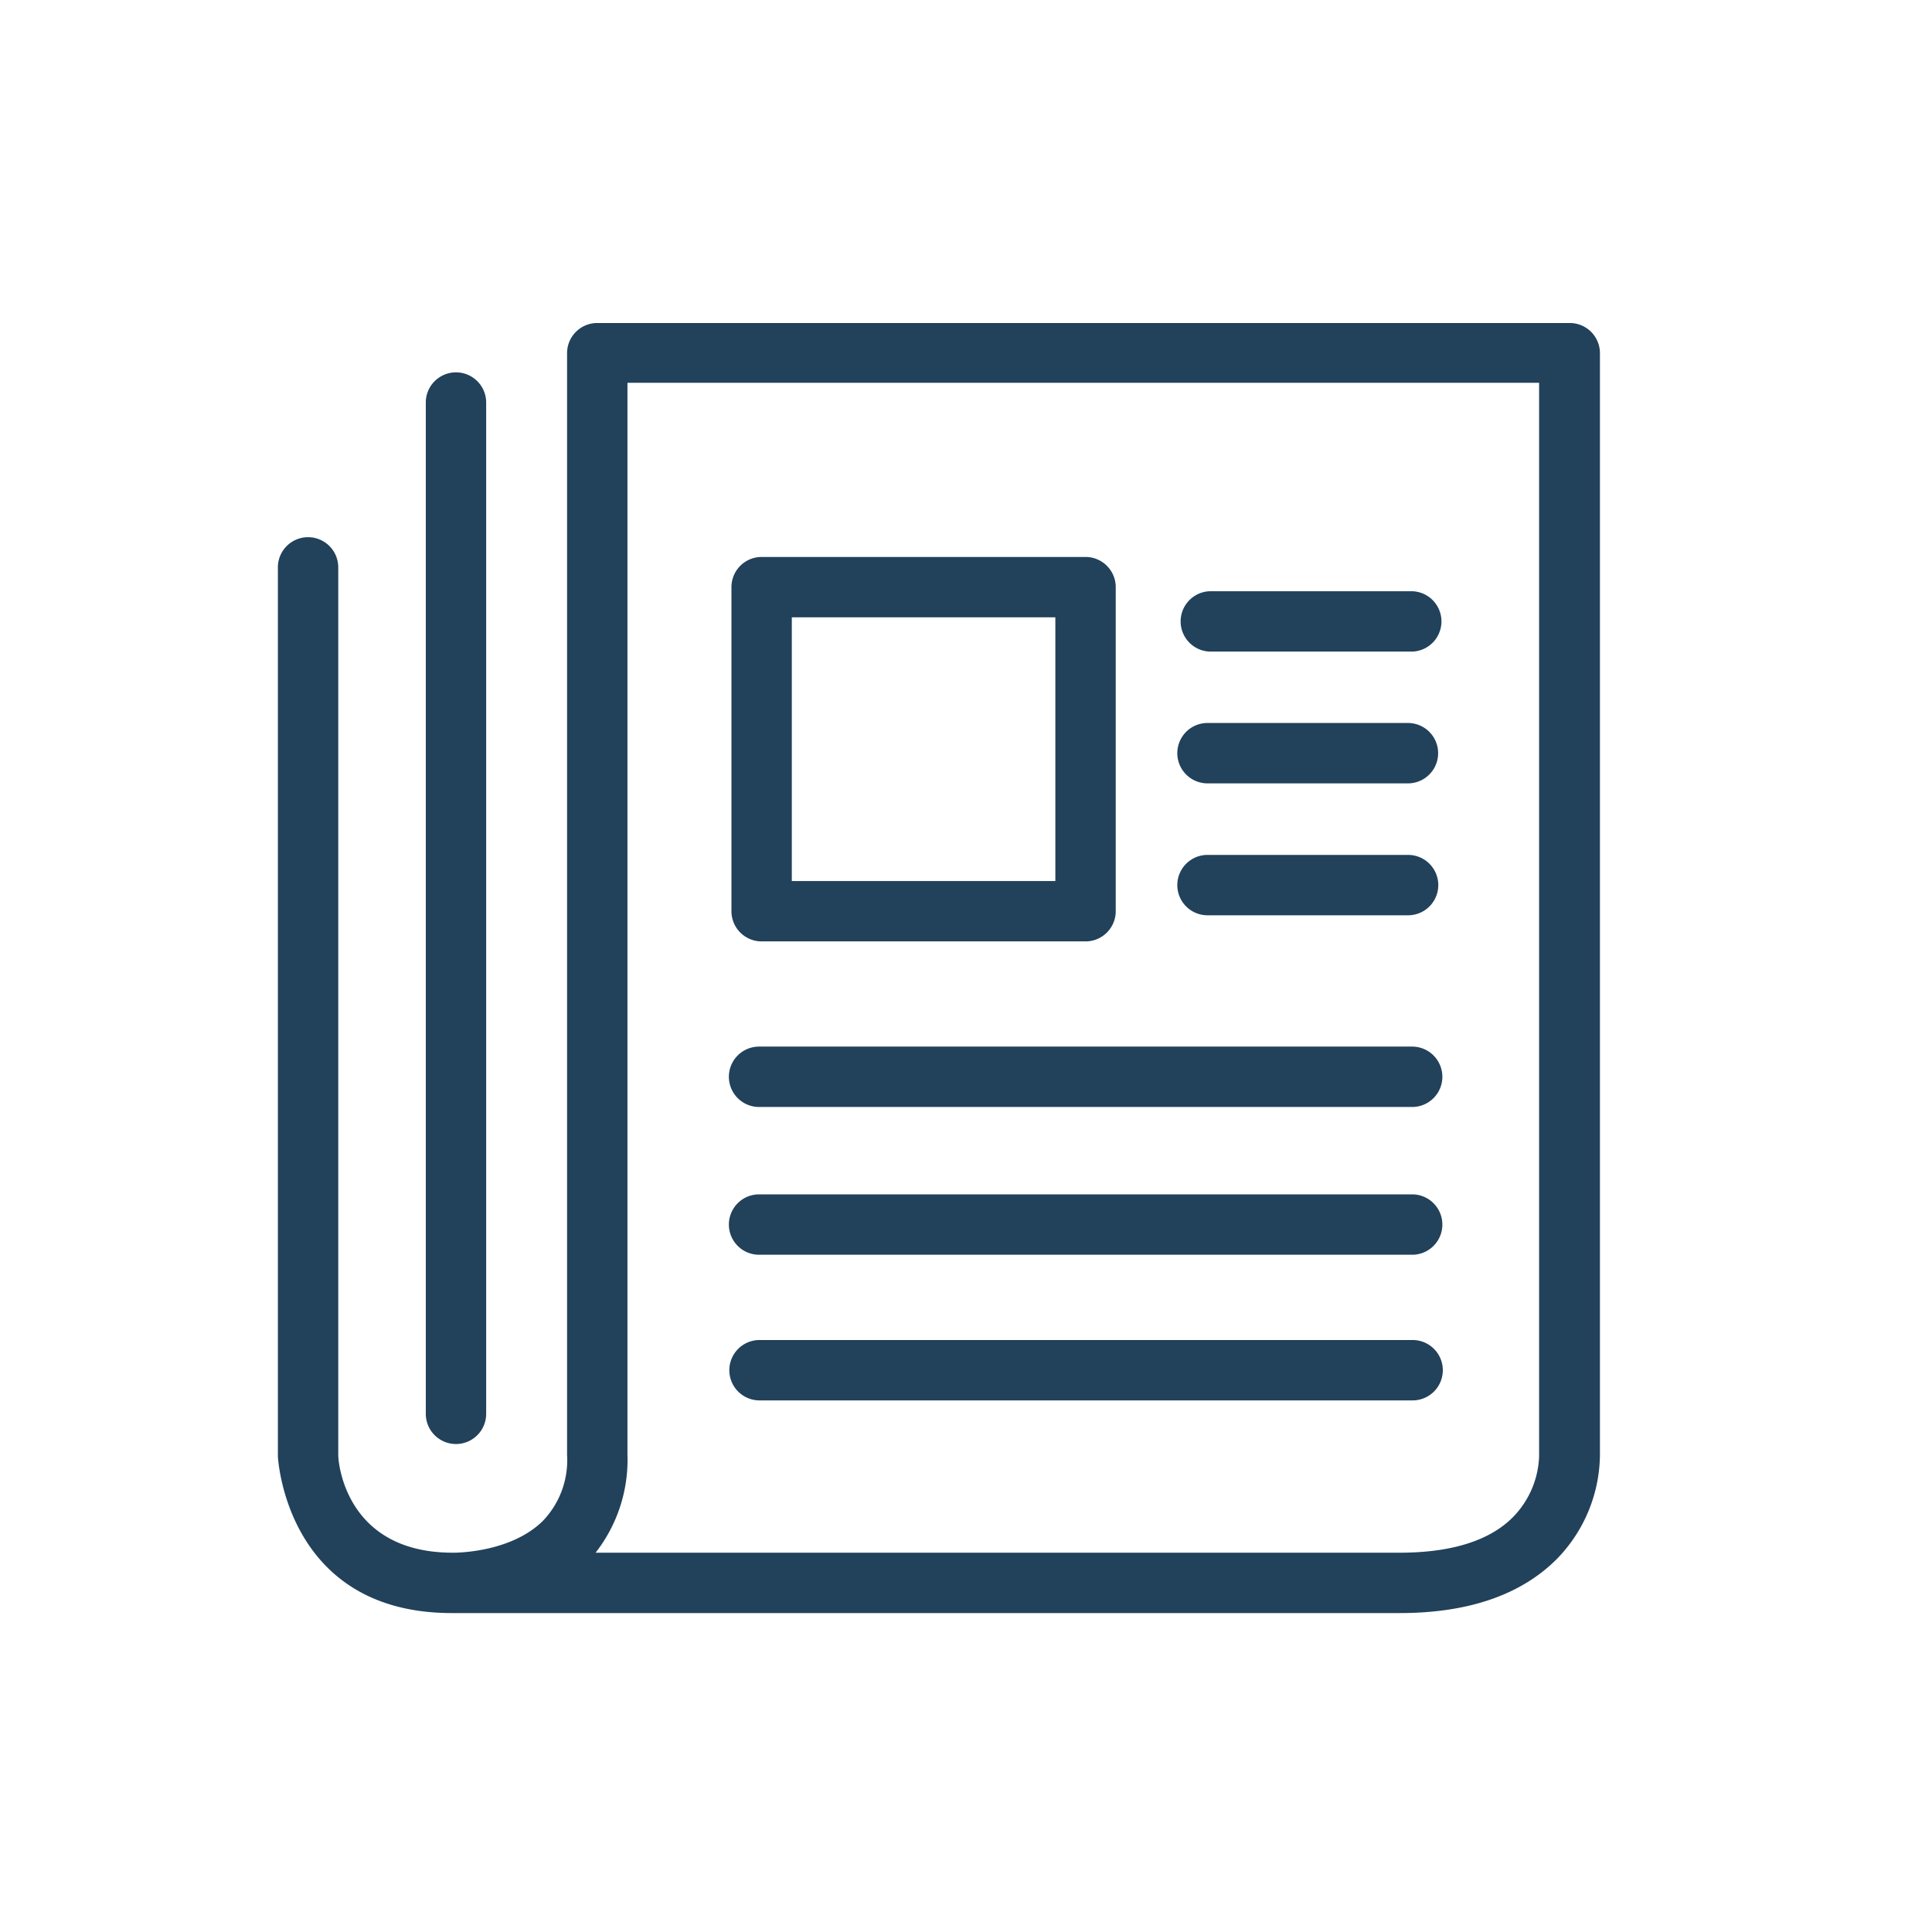
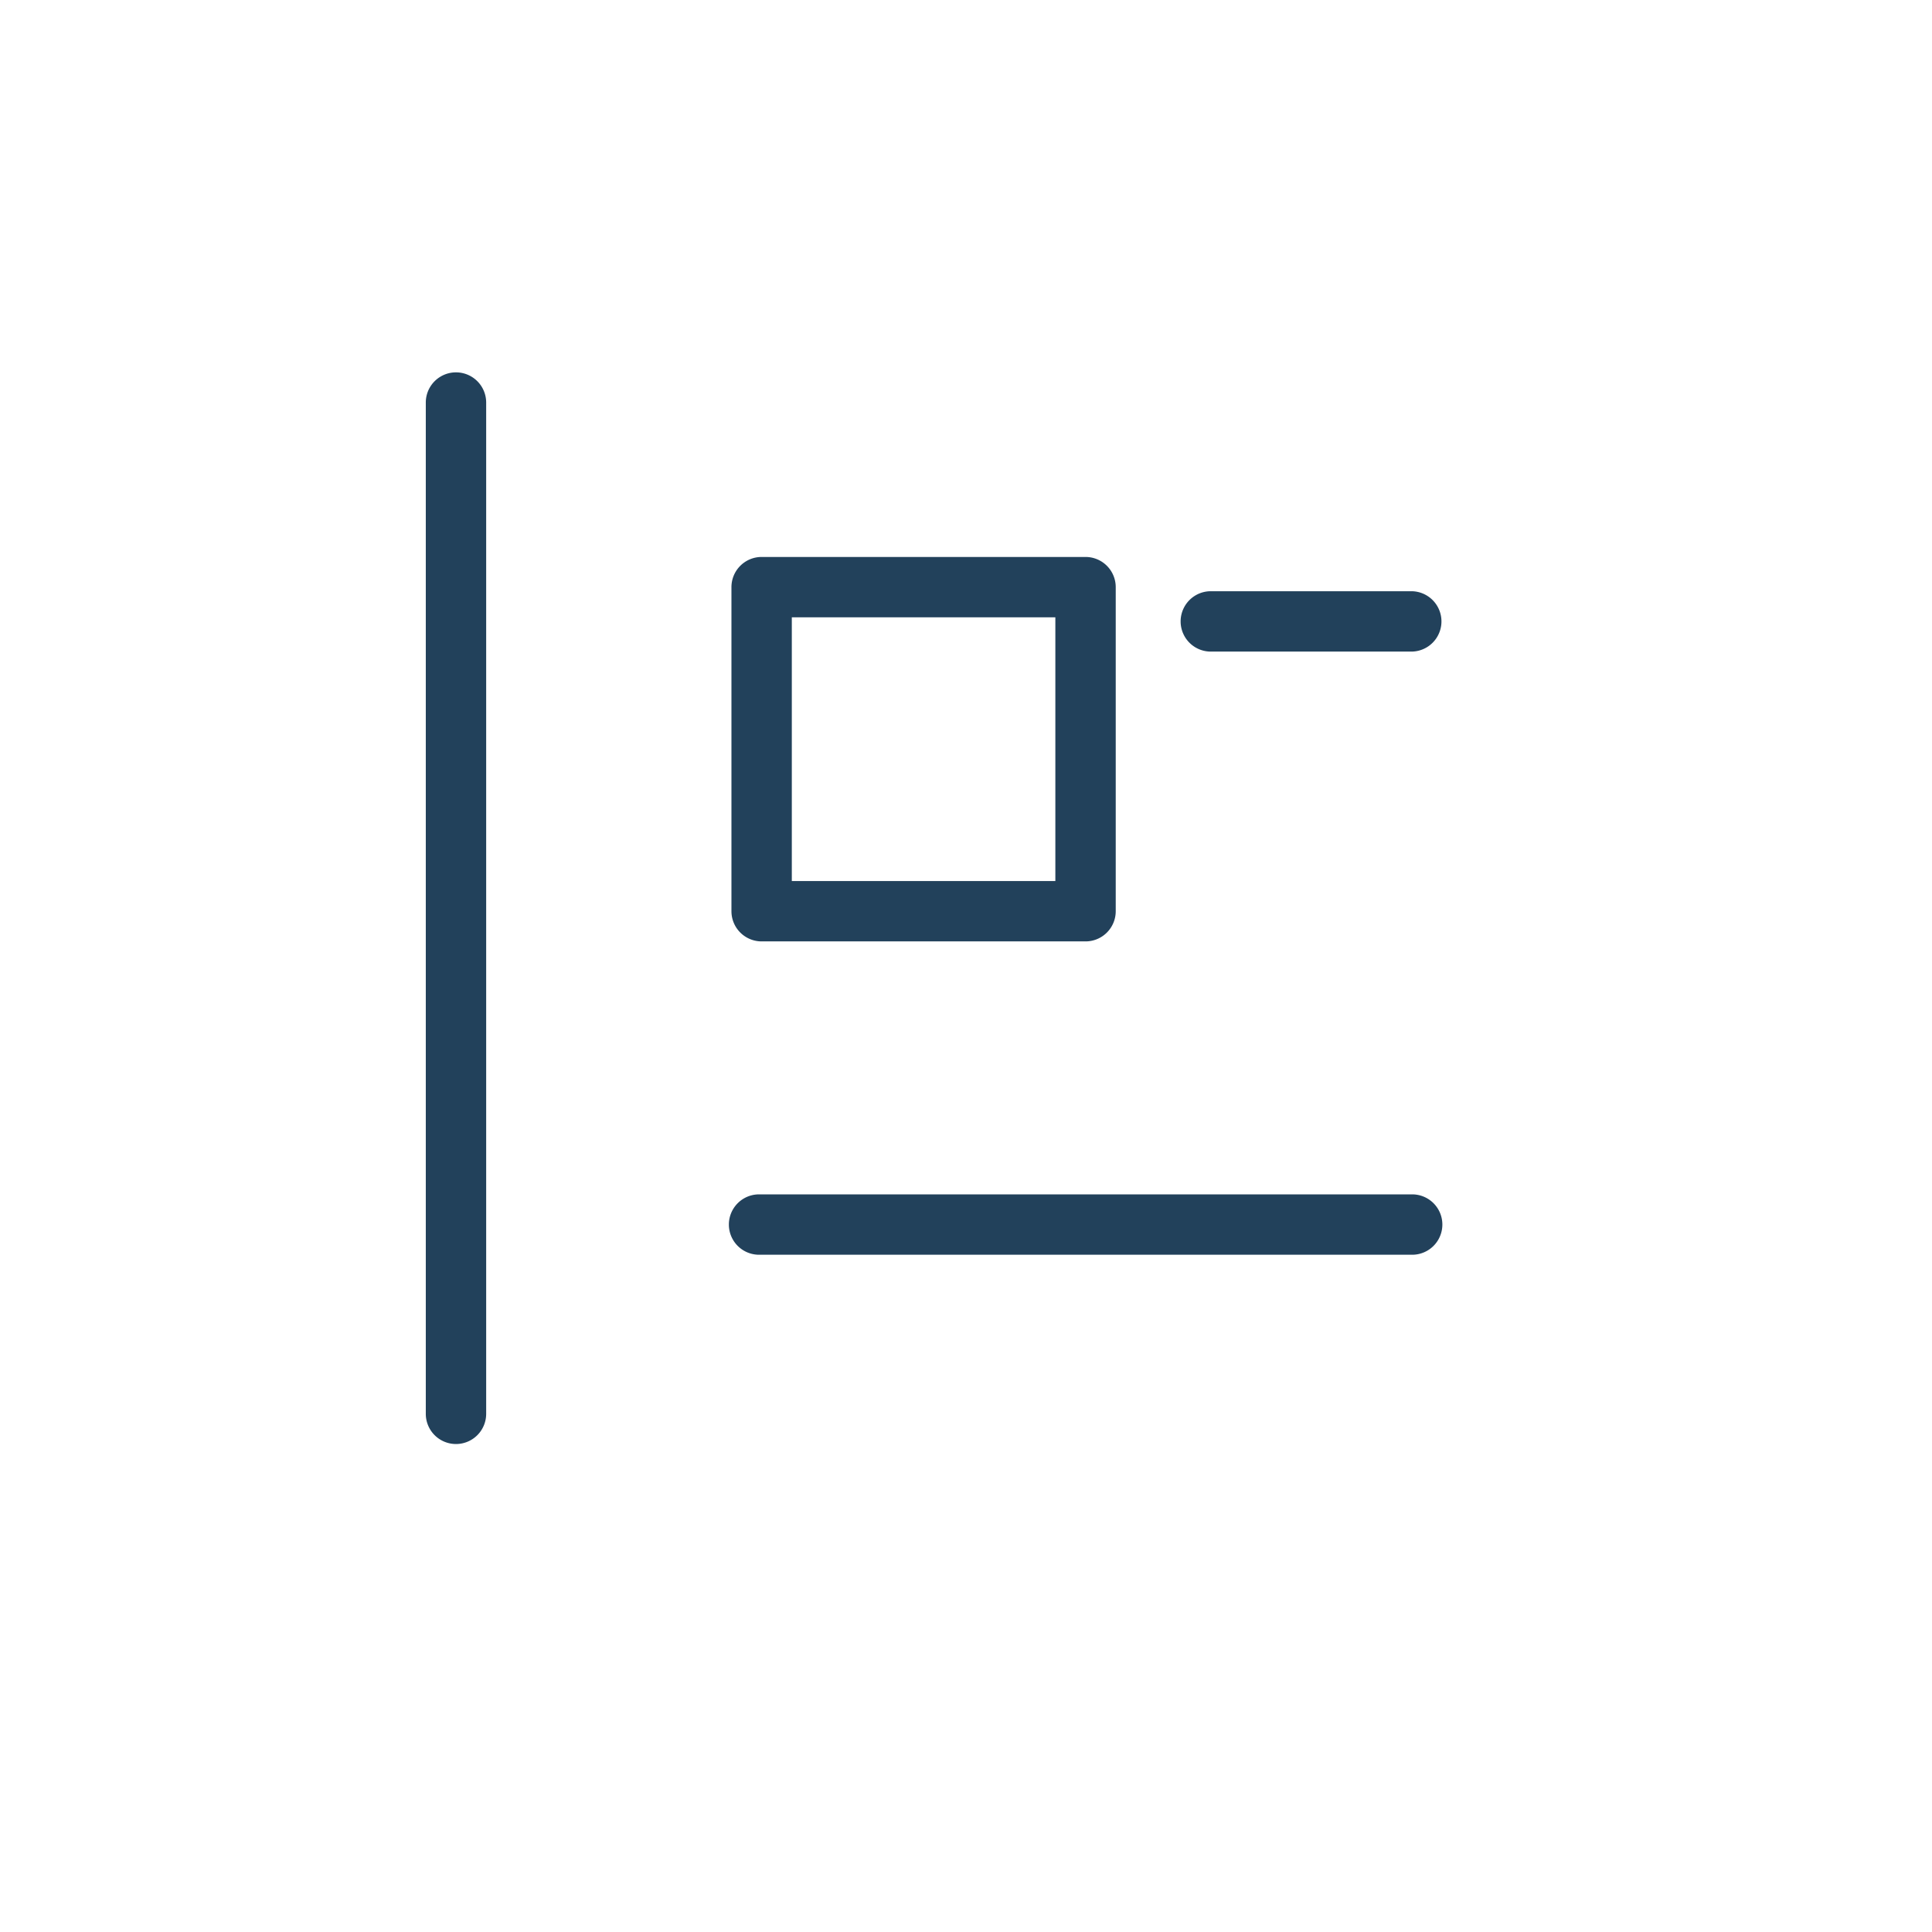
<svg xmlns="http://www.w3.org/2000/svg" id="Lag_1" data-name="Lag 1" viewBox="0 0 128 128">
  <defs>
    <style>.cls-1{fill:#22415b;}</style>
  </defs>
-   <path class="cls-1" d="M92.74,106.87H29.94c-11,0-11.52-10.28-11.53-10.38V37.59a2,2,0,0,1,4,0V96.4c0,.58.54,6.47,7.58,6.47h.07c.55,0,3.89-.12,5.9-2.1a5.8,5.8,0,0,0,1.61-4.37v-73a2,2,0,0,1,2-2H104a2,2,0,0,1,2,2v73a10,10,0,0,1-2.78,6.81C100.86,105.63,97.34,106.87,92.74,106.87Zm-53.28-4H92.74c3.44,0,6-.81,7.53-2.39a6.05,6.05,0,0,0,1.7-4V25.36H41.57v71A10,10,0,0,1,39.46,102.87Z" />
  <path class="cls-1" d="M30.21,95.67a2,2,0,0,1-2-2v-67a2,2,0,1,1,4,0v67A2,2,0,0,1,30.21,95.67Z" />
  <path class="cls-1" d="M71.92,62.37H50.46a2,2,0,0,1-2-2V38.9a2,2,0,0,1,2-2H71.92a2,2,0,0,1,2,2V60.37A2,2,0,0,1,71.92,62.37Zm-19.46-4H69.92V40.9H52.46Z" />
-   <path class="cls-1" d="M93.56,73.34H50.29a2,2,0,1,1,0-4H93.56a2,2,0,0,1,0,4Z" />
  <path class="cls-1" d="M93.56,83.13H50.29a2,2,0,1,1,0-4H93.56a2,2,0,0,1,0,4Z" />
-   <path class="cls-1" d="M93.59,92.78H50.32a2,2,0,1,1,0-4H93.59a2,2,0,0,1,0,4Z" />
-   <path class="cls-1" d="M93.29,60.64H80a2,2,0,0,1,0-4H93.29a2,2,0,0,1,0,4Z" />
-   <path class="cls-1" d="M93.28,51.9H80a2,2,0,0,1,0-4H93.28a2,2,0,0,1,0,4Z" />
  <path class="cls-1" d="M93.5,43.17H80.22a2,2,0,0,1,0-4H93.5a2,2,0,0,1,0,4Z" />
</svg>